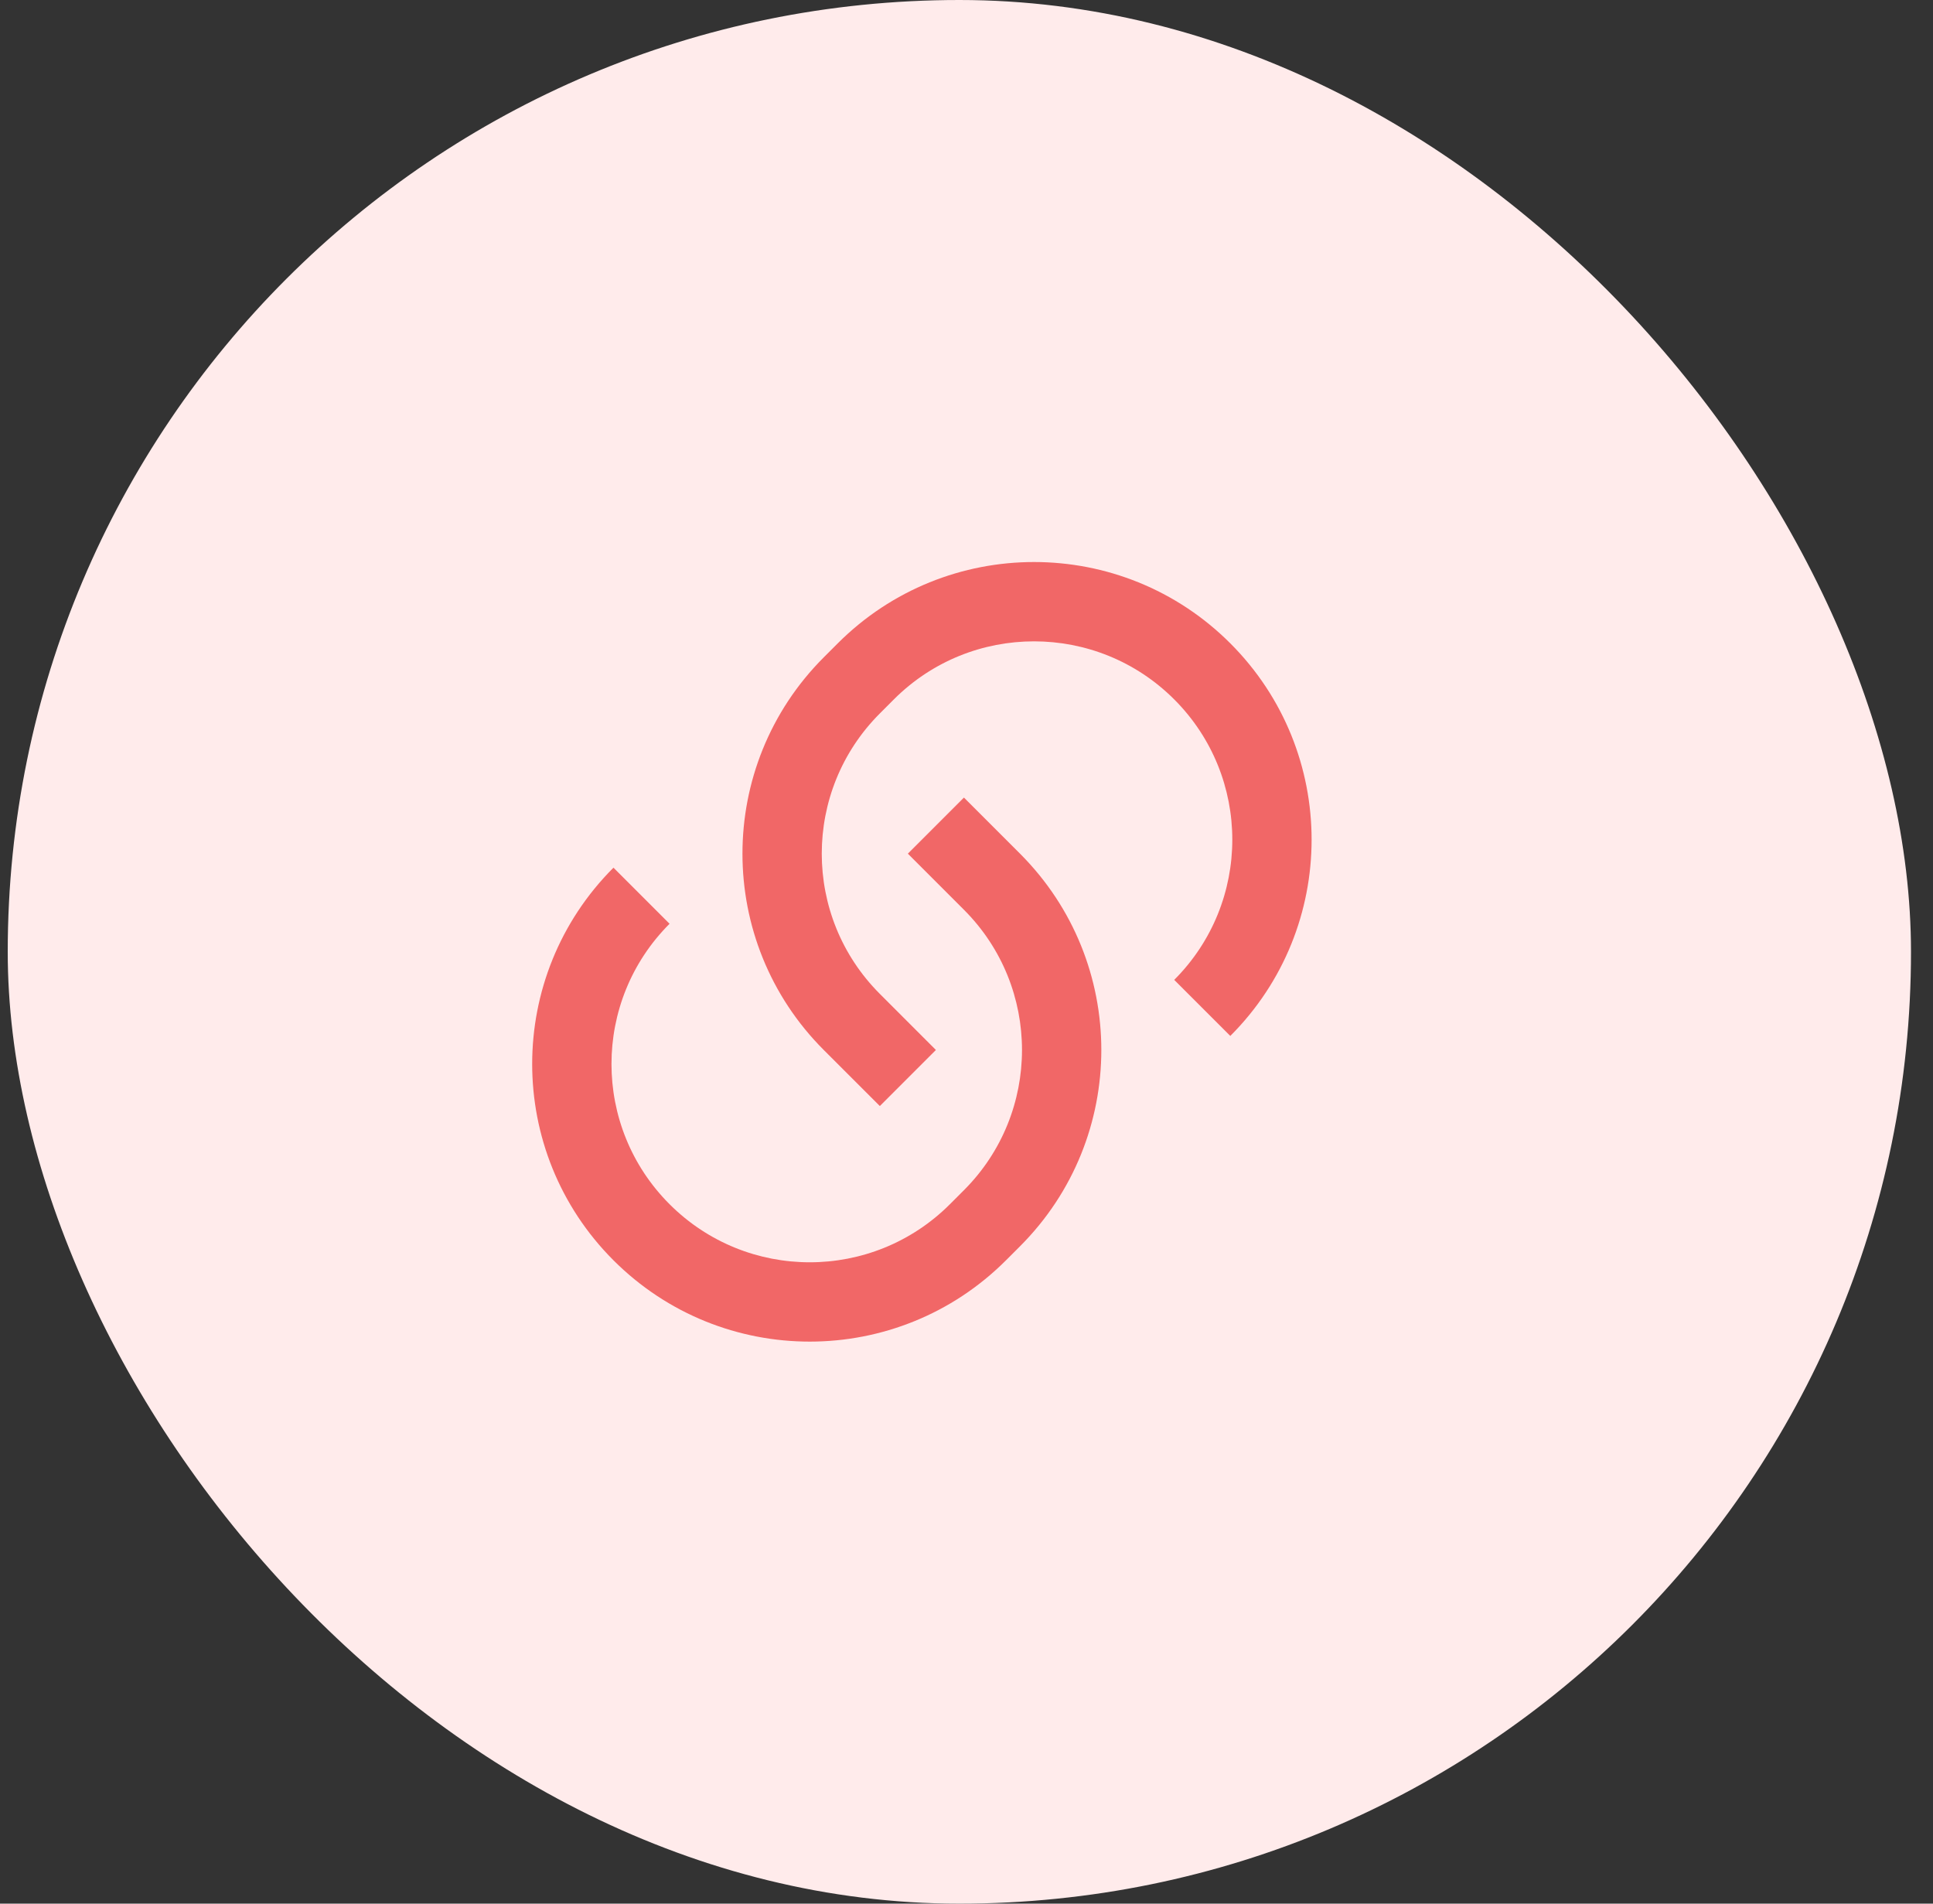
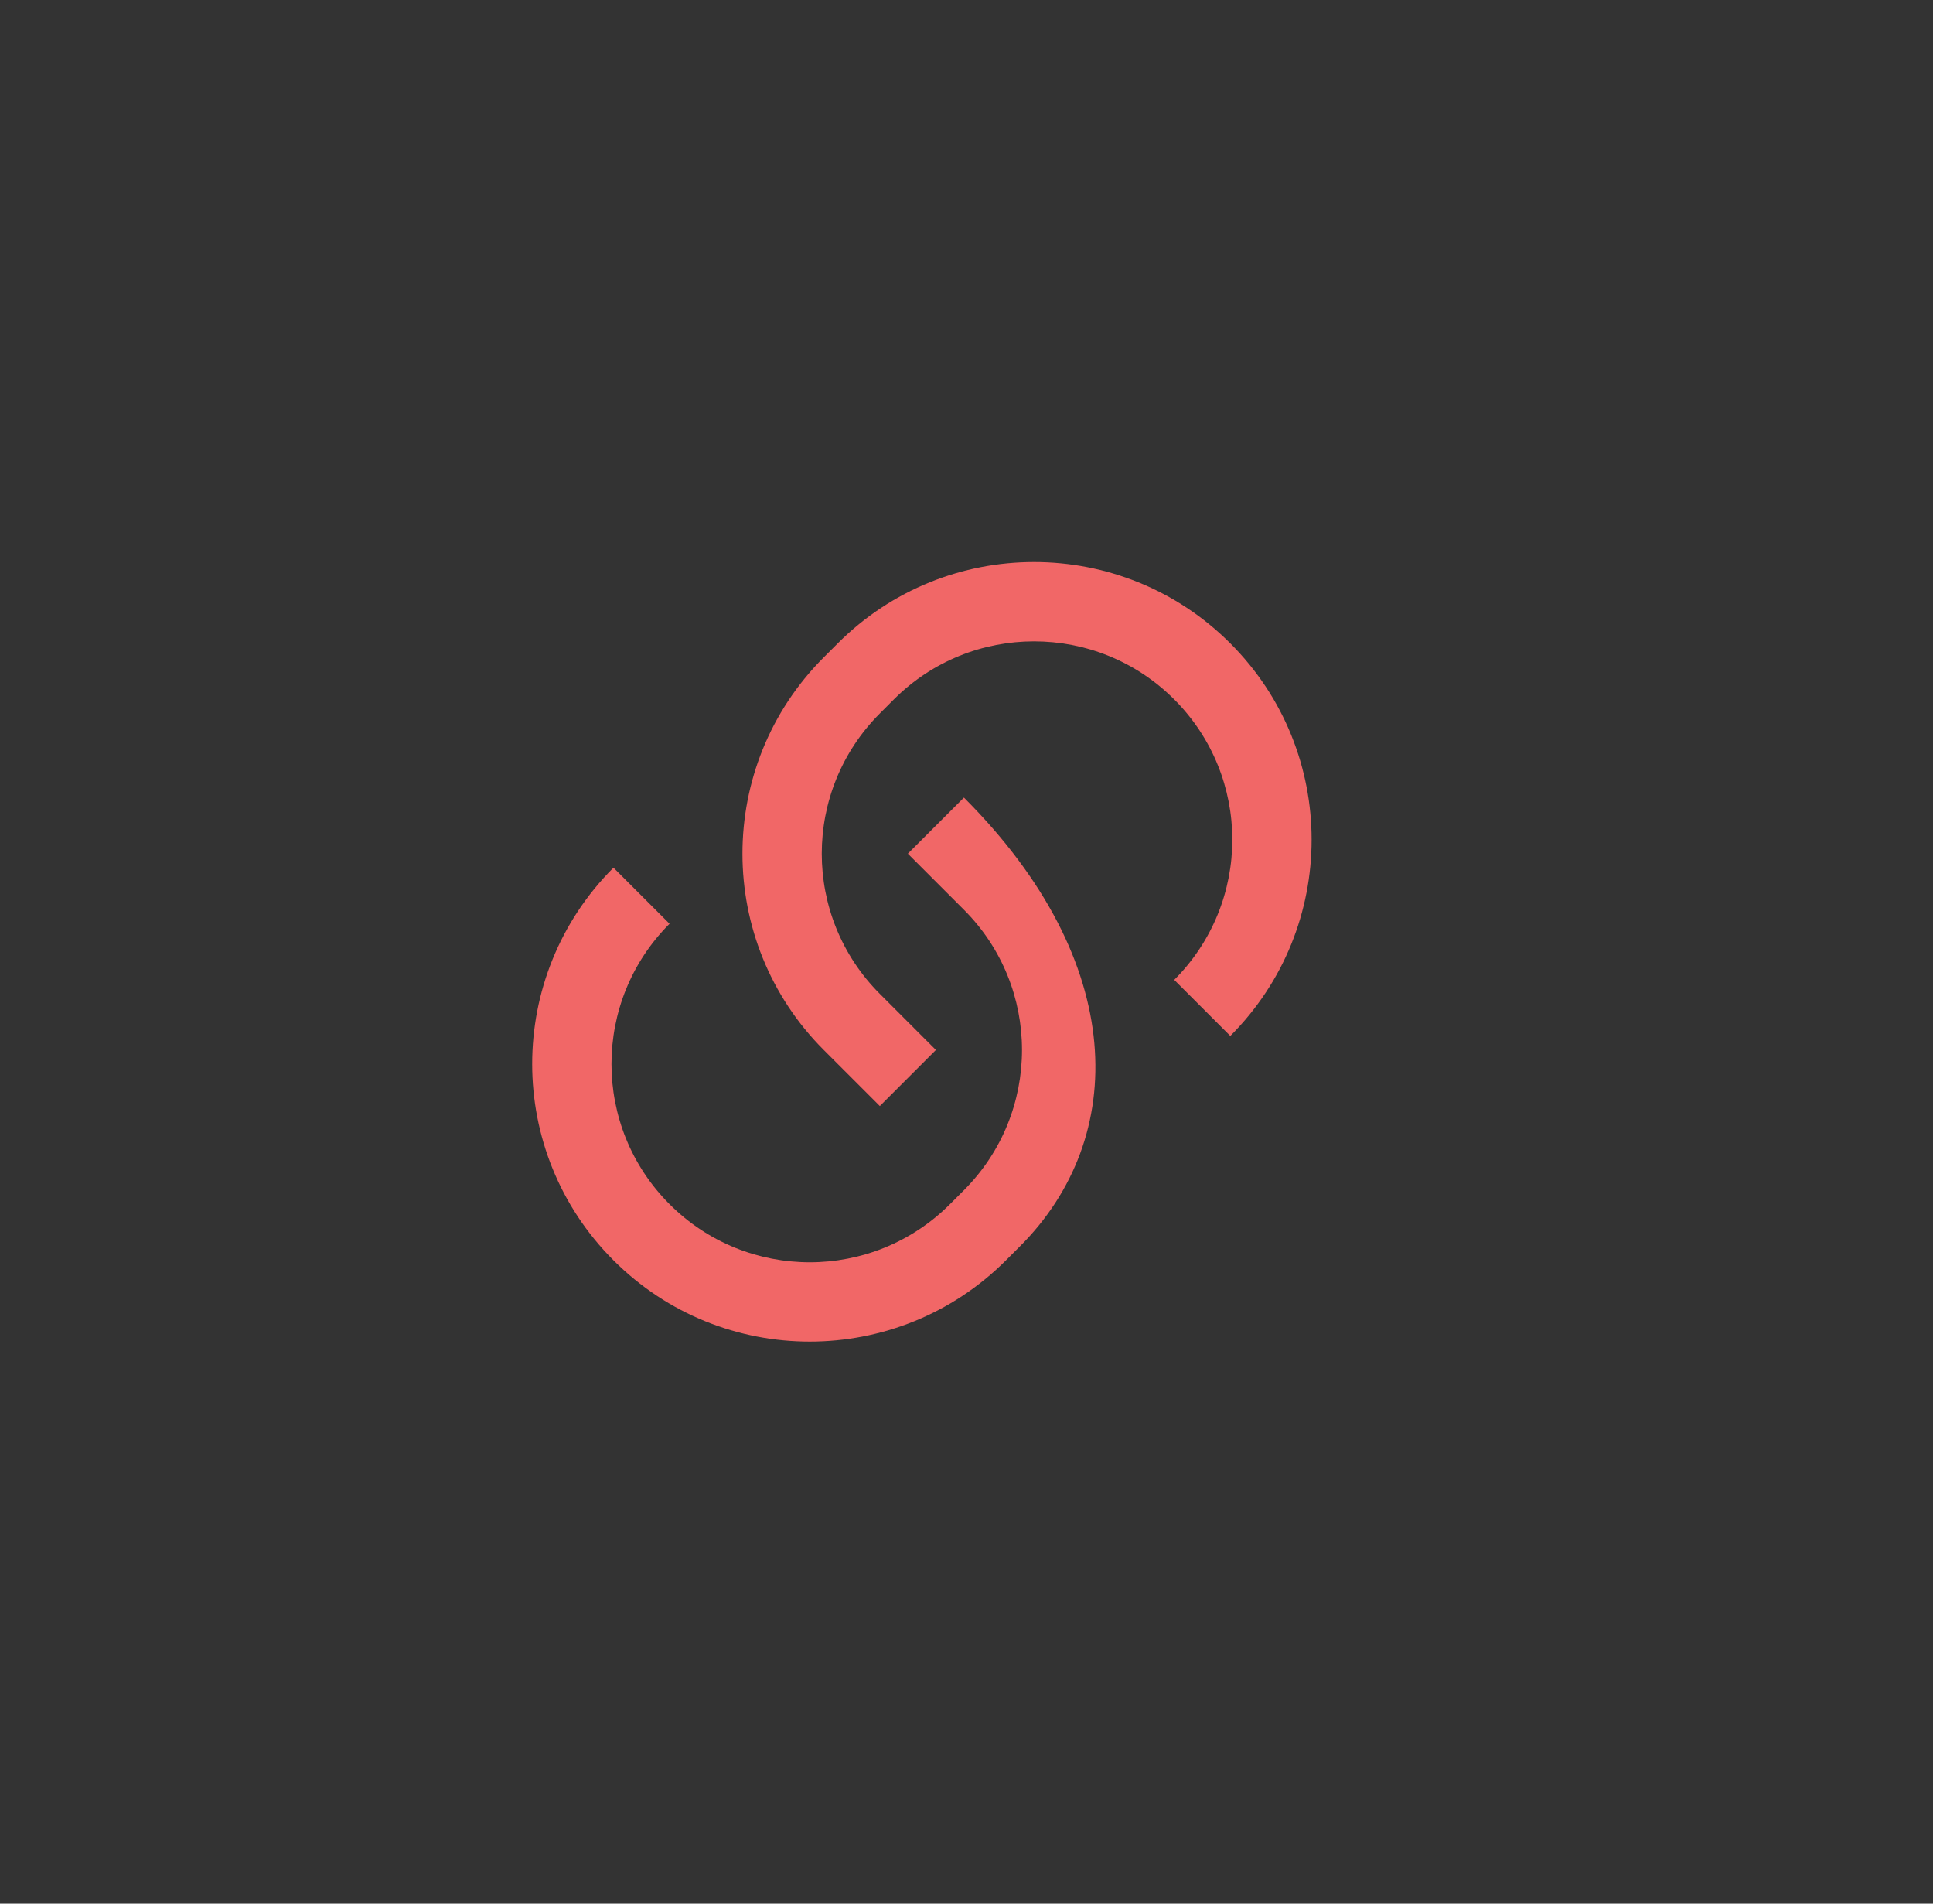
<svg xmlns="http://www.w3.org/2000/svg" width="65" height="64" viewBox="0 0 65 64" fill="none">
  <rect x="0" y="0" width="65" height="64" fill="#333333" stroke="none" />
-   <rect x="0.26" width="64" height="64" rx="32" fill="#FFEBEB" />
  <g clip-path="url(#clip0_3_7528)">
-     <path d="M32.414 26.814L34.3 28.7C37.945 32.345 37.945 38.254 34.3 41.899L33.828 42.371C30.183 46.016 24.274 46.016 20.629 42.371C16.984 38.726 16.984 32.816 20.629 29.171L22.515 31.057C19.911 33.66 19.911 37.882 22.515 40.485C25.118 43.089 29.339 43.089 31.943 40.485L32.414 40.014C35.017 37.41 35.017 33.189 32.414 30.586L30.528 28.7L32.414 26.814ZM41.371 34.828L39.485 32.943C42.089 30.339 42.089 26.118 39.485 23.514C36.882 20.911 32.66 20.911 30.057 23.514L29.586 23.986C26.982 26.589 26.982 30.811 29.586 33.414L31.471 35.3L29.586 37.185L27.7 35.3C24.055 31.655 24.055 25.745 27.7 22.1L28.171 21.629C31.816 17.984 37.726 17.984 41.371 21.629C45.016 25.274 45.016 31.183 41.371 34.828Z" fill="#F16767" />
+     <path d="M32.414 26.814C37.945 32.345 37.945 38.254 34.3 41.899L33.828 42.371C30.183 46.016 24.274 46.016 20.629 42.371C16.984 38.726 16.984 32.816 20.629 29.171L22.515 31.057C19.911 33.66 19.911 37.882 22.515 40.485C25.118 43.089 29.339 43.089 31.943 40.485L32.414 40.014C35.017 37.41 35.017 33.189 32.414 30.586L30.528 28.7L32.414 26.814ZM41.371 34.828L39.485 32.943C42.089 30.339 42.089 26.118 39.485 23.514C36.882 20.911 32.66 20.911 30.057 23.514L29.586 23.986C26.982 26.589 26.982 30.811 29.586 33.414L31.471 35.3L29.586 37.185L27.7 35.3C24.055 31.655 24.055 25.745 27.7 22.1L28.171 21.629C31.816 17.984 37.726 17.984 41.371 21.629C45.016 25.274 45.016 31.183 41.371 34.828Z" fill="#F16767" />
  </g>
  <defs>
    <clipPath id="clip0_3_7528">
      <rect width="32" height="32" fill="white" transform="translate(15.961 16)" />
    </clipPath>
  </defs>
</svg>